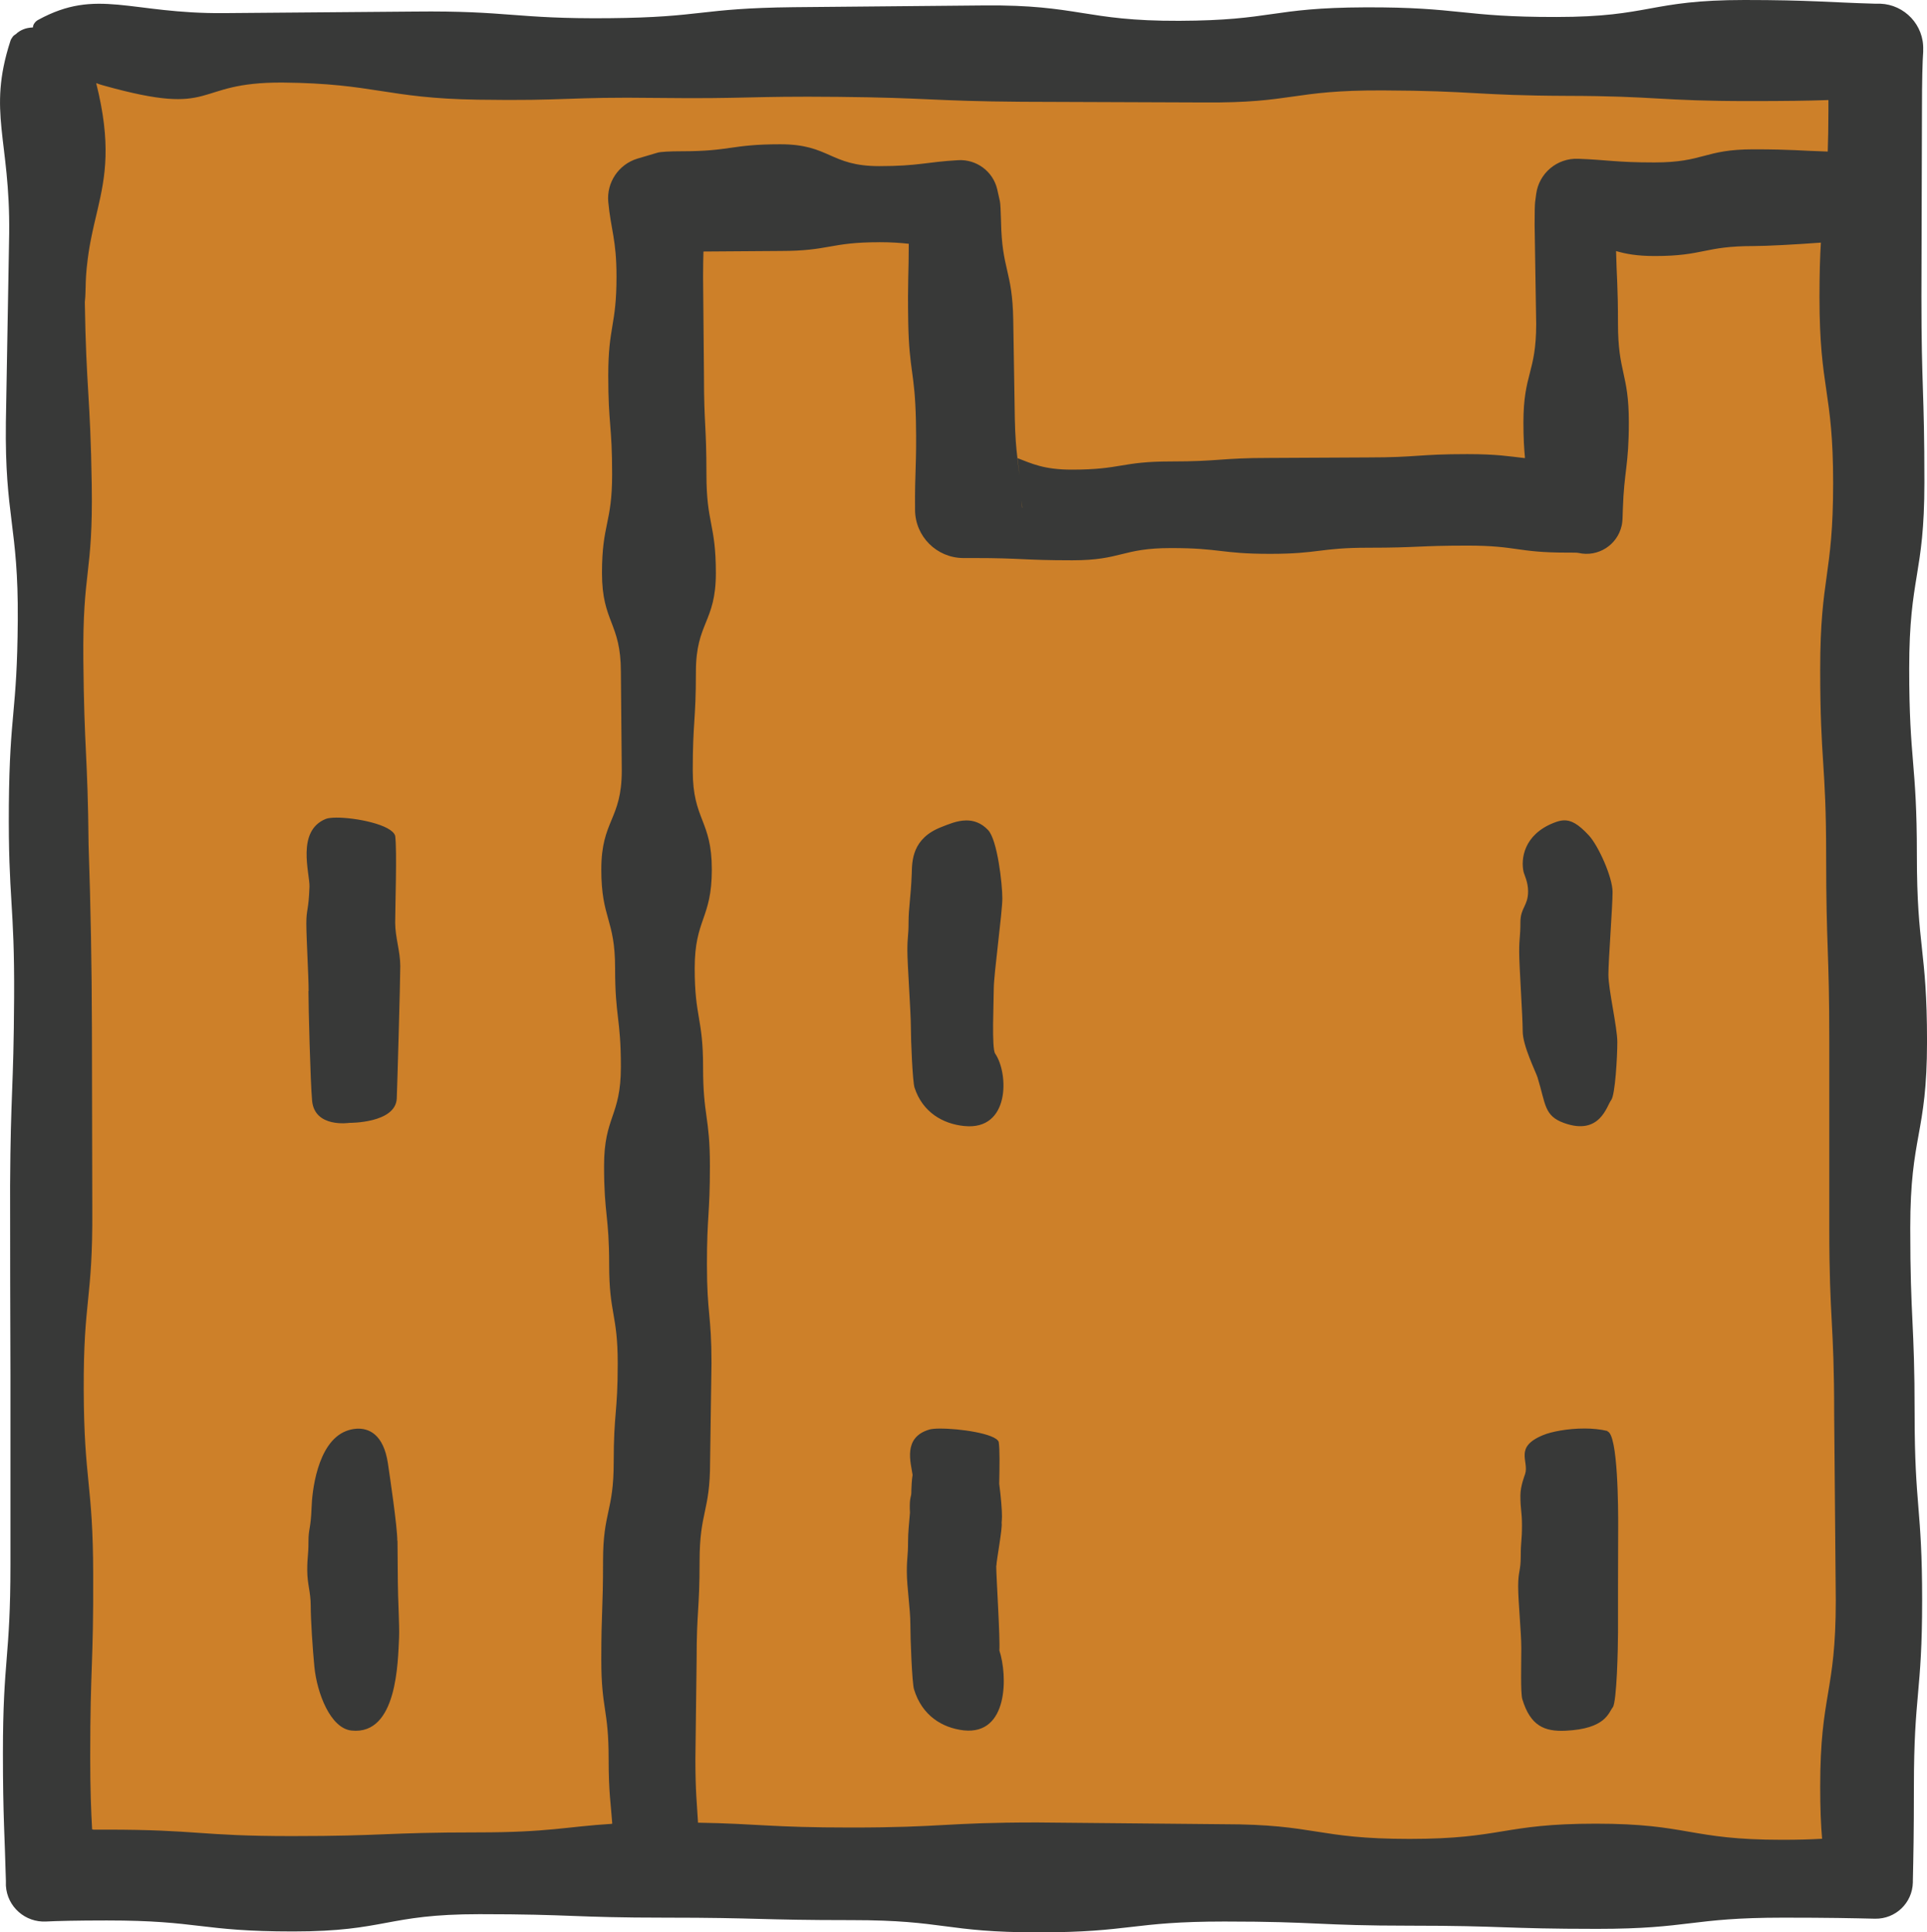
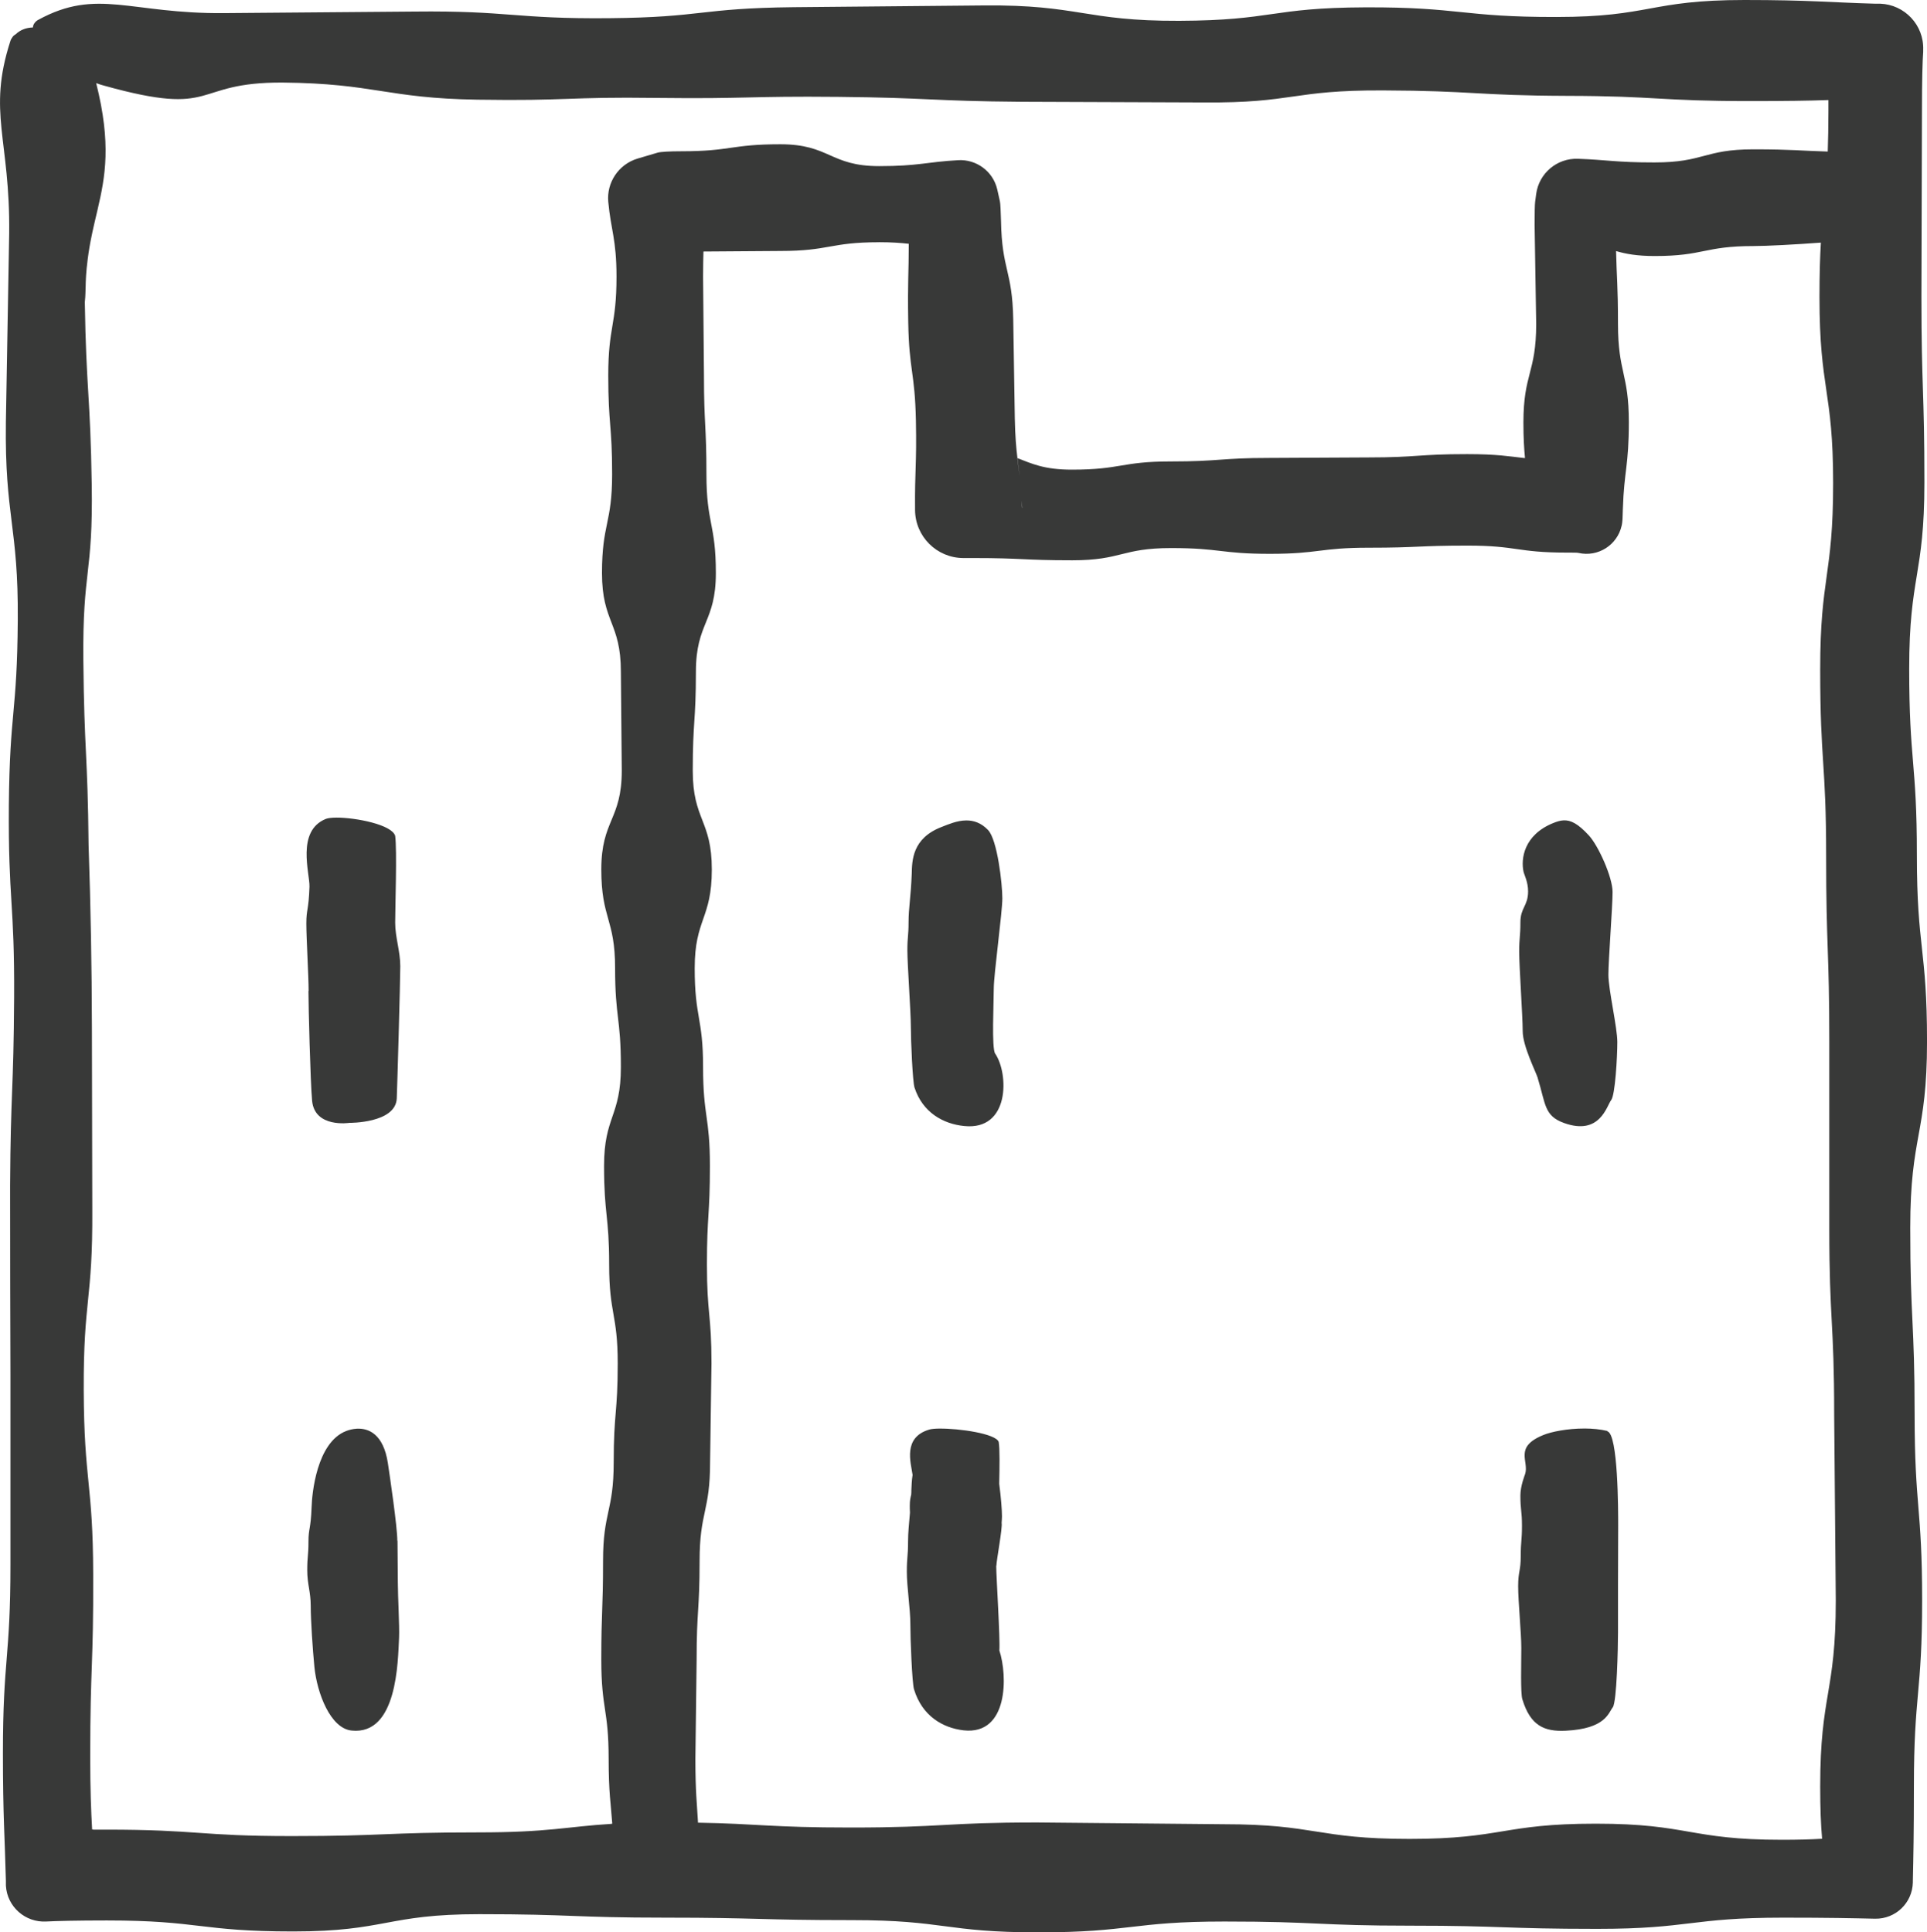
<svg xmlns="http://www.w3.org/2000/svg" xmlns:ns1="http://sodipodi.sourceforge.net/DTD/sodipodi-0.dtd" xmlns:ns2="http://www.inkscape.org/namespaces/inkscape" id="Layer_2" data-name="Layer 2" viewBox="0 0 598.232 600" version="1.1" ns1:docname="Rijal.svg" width="598.232" height="600" ns2:version="1.3.2 (091e20e, 2023-11-25, custom)">
  <defs id="defs1">
    <style id="style1"> .cls-1 { fill: #383938; } .cls-2 { fill: #cd8029; } </style>
  </defs>
  <g id="g31" transform="matrix(5.43,0,0,5.43,-0.028,0)">
-     <path id="path1" style="display:inline" class="cls-2" d="M 3.113,2.951 V 106.863 H 107.191 V 2.951 Z" />
    <path id="path3" style="display:inline" class="cls-1" d="m 99.74,0 c -5.44,0 -5.36,0.971 -10.75,0.971 -5.4,0.01 -5.5,-0.571 -10.93,-0.551 -5.43,0.02 -5.251,0.75 -10.641,0.77 -5.39,0.02 -5.72,-0.929 -11.16,-0.879 -3.62,0.033 -7.242,0.066 -10.869,0.1 -5.44,0.06 -5.151,0.579 -10.551,0.629 -5.4,0.05 -5.721,-0.439 -11.141,-0.379 L 12.83,0.75 C 7.45,0.8 5.569,-0.709 2.199,1.131 c -0.1,0.05 -0.169,0.119 -0.219,0.189 0,0 -0.01,0.019 -0.02,0.029 -0.048,0.067 -0.066,0.144 -0.076,0.221 C 1.478,1.582 1.149,1.722 0.9,1.961 0.862,1.98 0.828,2.005 0.795,2.035 0.812,2.023 0.832,2.012 0.85,2 c -0.04,0.026 -0.082,0.049 -0.109,0.09 -0.06,0.08 -0.12,0.169 -0.15,0.279 -1.31,4.07 -5.4697e-4,5.59 -0.061,10.98 -0.06,3.593 -0.123,7.191 -0.189,10.791 -0.07,5.42 0.72,5.94 0.68,11.33 -0.04,5.39 -0.46,5.16 -0.51,10.58 -0.04,5.42 0.331,5.578 0.301,10.988 -0.03,5.4 -0.2,5.342 -0.23,10.762 0,3.613 0.006,7.227 0.02,10.84 v 10.82 c 0,5.4 -0.43,5.369 -0.43,10.789 0,3.66 0.11,4.851 0.17,7.311 v 0.209 0.06 c 0.07,1.21 1.111,2.121 2.311,2.051 0.56,-0.03 1.729,-0.06 3.459,-0.06 5.32,0 5.32,0.629 10.65,0.629 5.33,0 5.32,-0.988 10.65,-0.988 5.33,0 5.33,0.199 10.65,0.199 5.32,0 5.32,0.141 10.65,0.141 5.33,0 5.318,0.699 10.648,0.699 5.33,0 5.32,-0.619 10.65,-0.619 5.33,0 5.32,0.238 10.65,0.238 5.33,0 5.32,0.182 10.65,0.182 5.33,0 5.32,-0.641 10.65,-0.641 2.63,0 3.96,0.03 5.25,0.06 1.17,0.02 2.128,-0.9 2.158,-2.07 v -0.09 c 0.03,-1.37 0.06,-2.7 0.06,-5.4 0,-5.32 0.471,-5.32 0.471,-10.65 0,-5.33 -0.43,-5.32 -0.43,-10.65 0,-5.33 -0.25,-5.318 -0.25,-10.648 0,-5.33 0.959,-5.32 0.959,-10.65 0,-5.33 -0.58,-5.32 -0.58,-10.65 v -0.02 c 0,-5.32 -0.439,-5.32 -0.439,-10.65 0,-5.33 0.869,-5.32 0.869,-10.65 0,-5.33 -0.17,-5.32 -0.17,-10.65 0.007,-3.547 0.018,-7.097 0.031,-10.65 0,-1.67 0.03,-2.808 0.07,-3.328 V 2.85 C 110.011,1.44 108.9,0.261 107.5,0.211 h -0.301 C 104.649,0.141 103.48,0 99.74,0 Z M 16.17,4.721 c 5.26,0.05 5.921,0.899 11.141,0.979 5.21,0.08 5.05,-0.17 10.27,-0.1 5.21,0.06 5.12,-0.111 10.34,-0.061 5.22,0.05 5.3,0.241 10.5,0.281 3.467,0.013 6.931,0.026 10.391,0.039 5.2,0.04 5.01,-0.709 10.25,-0.689 5.24,0.02 5.28,0.291 10.51,0.311 5.23,0.01 5.249,0.299 10.469,0.299 2.084,0 3.331,-0.019 4.498,-0.059 l 0.002,0.01 v 0.609 c 0,0.918 -0.019,1.677 -0.039,2.326 -1.511,-0.041 -2.012,-0.127 -4.25,-0.127 -2.82,0 -2.82,0.75 -5.65,0.75 h -0.039 c -2.16,0 -2.67,-0.149 -4.33,-0.209 -1.21,-0.05 -2.24,0.83 -2.4,2.01 l -0.061,0.461 c -0.02,0.15 -0.029,0.658 -0.029,1.318 0.027,1.88 0.057,3.764 0.09,5.65 0,2.82 -0.73,2.82 -0.73,5.65 0,0.896 0.04,1.503 0.09,2.021 -0.006,-7.75e-4 -0.013,-0.001 -0.02,-0.002 2.63e-4,0.003 -2.64e-4,0.005 0,0.008 -0.9,-0.1 -1.572,-0.227 -3.289,-0.227 -2.82,0 -2.82,0.189 -5.65,0.189 -1.88,0.007 -3.764,0.016 -5.65,0.029 -2.82,0 -2.82,0.201 -5.65,0.201 -2.83,0 -2.82,0.469 -5.65,0.469 -1.6,0 -2.299,-0.35 -3.109,-0.66 0.058,0.479 0.12,0.949 0.176,1.49 -0.057,-0.565 -0.125,-1 -0.186,-1.492 0.003,0.001 0.007,8.61e-4 0.01,0.002 -0.07,-0.57 -0.13,-1.229 -0.15,-2.279 -0.033,-1.88 -0.063,-3.764 -0.09,-5.65 -0.05,-2.82 -0.649,-2.809 -0.699,-5.639 C 57.22,12.071 57.2,11.61 57.17,11.5 L 57.02,10.83 C 56.78,9.79 55.819,9.1 54.789,9.16 52.979,9.26 52.53,9.5 50.27,9.5 c -2.82,0 -2.82,-1.25 -5.65,-1.25 -2.83,0 -2.818,0.4 -5.648,0.4 -0.68,0 -1.201,0.03 -1.371,0.08 l -1.15,0.34 c -1.09,0.33 -1.77,1.379 -1.67,2.469 0.15,1.62 0.471,2.141 0.471,4.281 0,2.82 -0.471,2.82 -0.471,5.65 0,2.83 0.221,2.818 0.221,5.648 0,2.83 -0.58,2.82 -0.58,5.65 0,2.83 1.08,2.82 1.08,5.65 0.02,1.88 0.037,3.764 0.051,5.65 0,2.82 -1.17,2.82 -1.17,5.65 0,2.83 0.789,2.818 0.789,5.648 0,2.83 0.33,2.82 0.33,5.65 0,2.83 -0.961,2.82 -0.961,5.65 0,2.83 0.291,2.82 0.291,5.65 0,2.83 0.49,2.82 0.49,5.65 0,2.83 -0.23,2.818 -0.23,5.648 0,2.83 -0.609,2.82 -0.609,5.65 0,2.83 -0.1,2.82 -0.1,5.65 0,2.83 0.42,2.82 0.42,5.65 0,1.966 0.127,2.584 0.207,3.719 -0.003,1.5e-4 -0.005,-1.5e-4 -0.008,0 3.1e-5,5e-4 -3.1e-5,10e-4 0,0.002 l -0.039,0.01 c -2.59,0.16 -3.561,0.488 -7.621,0.488 -5.32,0 -5.32,0.211 -10.65,0.211 -5.33,0 -5.32,-0.369 -10.65,-0.369 h -0.719 c -2.092e-4,-0.004 2.088e-4,-0.008 0,-0.012 -0.018,1.4e-4 -0.033,-1.4e-4 -0.051,0 -0.06,-1.076 -0.109,-2.278 -0.109,-4.158 0,-5.23 0.19,-5.212 0.17,-10.432 -0.01,-5.21 -0.521,-5.299 -0.541,-10.529 -0.02,-5.24 0.52,-5.101 0.49,-10.311 L 5.26,58.789 C 5.253,55.322 5.19,51.834 5.07,48.32 5.02,43.1 4.82,42.99 4.77,37.76 4.72,32.52 5.33,32.921 5.25,27.711 5.171,22.584 4.93,22.248 4.855,17.283 c 0.046,-0.378 0.039,-0.915 0.064,-1.43 -0.015,0.366 -0.034,0.714 -0.029,1.166 -0.006,-0.621 0.023,-1.18 0.072,-1.699 0.005,-0.045 0.01,-0.09 0.016,-0.135 0.05,-0.481 0.118,-0.929 0.197,-1.35 0.006,-0.028 0.01,-0.056 0.016,-0.084 6.596e-4,-0.003 0.001,-0.006 0.002,-0.01 0.12,-0.621 0.256,-1.178 0.389,-1.744 0.445,-1.905 0.795,-3.771 -0.078,-7.244 0.155,0.058 0.311,0.108 0.457,0.146 C 12.561,6.74 10.89,4.691 16.17,4.721 Z m 34.1,9.129 c 0.71,0 1.23,0.04 1.68,0.09 v -0.008 l 0.012,0.008 c 0,1.7 -0.071,2.111 -0.031,4.471 0.05,2.82 0.379,2.821 0.439,5.641 0.05,2.55 -0.069,2.799 -0.049,5.109 0.01,1.52 1.24,2.74 2.75,2.75 h 0.049 0.541 c 2.82,0 2.82,0.129 5.65,0.129 2.83,0 2.82,-0.699 5.65,-0.699 2.83,0 2.818,0.33 5.648,0.33 2.83,0 2.82,-0.35 5.65,-0.35 2.83,0 2.82,-0.121 5.65,-0.121 2.83,0 2.82,0.4 5.65,0.4 0.35,0 0.649,-4.66e-4 0.699,0.02 1.11,0.25 2.211,-0.449 2.461,-1.559 0.03,-0.12 0.039,-0.251 0.049,-0.371 l 0.02,-0.59 c 0.07,-2.17 0.342,-2.479 0.342,-4.949 0,-2.82 -0.621,-2.82 -0.621,-5.65 0,-2.2 -0.079,-2.701 -0.109,-4.141 h 0.01 c 0.55,0.16 1.189,0.281 2.199,0.281 2.82,0 2.82,-0.57 5.65,-0.57 0.746,0 2.426,-0.09 3.85,-0.197 -0.05,0.818 -0.08,1.803 -0.08,3.107 0,5.32 0.781,5.32 0.781,10.65 0,5.33 -0.74,5.318 -0.74,10.648 0,5.33 0.34,5.32 0.34,10.65 0,5.33 0.18,5.32 0.18,10.65 v 10.65 c 0,5.32 0.279,5.32 0.279,10.65 0.033,3.547 0.065,7.095 0.092,10.648 0,5.32 -0.891,5.32 -0.891,10.65 0,1.23 0.039,2.181 0.109,2.971 -0.65,0.04 -1.389,0.06 -2.289,0.06 -5.32,0 -5.32,-0.922 -10.65,-0.922 -5.33,0 -5.32,0.871 -10.65,0.871 -5.33,0 -5.32,-0.84 -10.65,-0.84 -3.547,-0.033 -7.097,-0.066 -10.65,-0.1 -5.32,0 -5.318,0.289 -10.648,0.289 -4.581,0 -5.24,-0.216 -8.73,-0.277 -0.06,-1.105 -0.15,-1.727 -0.15,-3.662 0.02,-1.887 0.044,-3.77 0.07,-5.65 0,-2.83 0.17,-2.83 0.17,-5.65 0,-2.82 0.6,-2.82 0.6,-5.65 0.027,-1.88 0.053,-3.762 0.08,-5.648 0,-2.82 -0.26,-2.82 -0.26,-5.65 0,-2.83 0.17,-2.82 0.17,-5.65 0,-2.83 -0.391,-2.82 -0.391,-5.65 0,-2.83 -0.479,-2.82 -0.479,-5.65 0,-2.83 0.979,-2.818 0.979,-5.648 0,-2.83 -1.09,-2.82 -1.09,-5.65 0,-2.83 0.18,-2.82 0.18,-5.65 0,-2.83 1.141,-2.82 1.141,-5.65 0,-2.83 -0.539,-2.82 -0.539,-5.65 0,-2.83 -0.141,-2.818 -0.141,-5.648 l -0.051,-5.65 c 0,-0.58 0.011,-1.039 0.021,-1.439 1.64,-0.01 2.078,-0.011 4.398,-0.031 2.82,0 2.82,-0.5 5.65,-0.5 z m 8.15,14.805 c 0.009,0.143 0.022,0.223 0.029,0.385 l -0.01,-0.01 c -0.006,-0.134 -0.013,-0.254 -0.02,-0.375 z M 19.219,46.756 c -0.259,0.002 -0.466,0.025 -0.588,0.074 -1.7,0.69 -0.912,3.109 -0.932,3.869 -0.05,1.41 -0.18,1.261 -0.18,2.111 0,0.85 0.131,3.009 0.131,3.859 h -0.01 c 0,0.86 0.109,5.199 0.209,6.279 0.15,1.57 2.131,1.262 2.131,1.262 0,0 2.639,0.029 2.709,-1.391 0.03,-0.69 0.201,-6.71 0.201,-7.57 0,-0.86 -0.291,-1.64 -0.291,-2.49 0,-0.85 0.11,-4.179 0,-4.959 -0.179,-0.642 -2.259,-1.053 -3.381,-1.045 z m 70.178,0.156 c -0.187,0.009 -0.373,0.067 -0.576,0.148 -1.7,0.68 -1.871,2.059 -1.711,2.789 0.04,0.18 0.26,0.581 0.26,1.121 0,0.84 -0.439,0.93 -0.439,1.77 0,0.84 -0.07,0.849 -0.07,1.689 0,0.84 0.201,3.701 0.201,4.541 0,0.84 0.749,2.32 0.859,2.67 v 0.01 c 0.46,1.49 0.36,2.16 1.51,2.57 2.06,0.74 2.439,-1.001 2.689,-1.311 0.23,-0.29 0.352,-2.48 0.352,-3.32 0,-0.84 -0.51,-3 -0.51,-3.85 0,-0.85 0.238,-3.88 0.238,-4.73 0,-0.85 -0.81,-2.64 -1.35,-3.23 -0.626,-0.681 -1.042,-0.888 -1.453,-0.867 z m -34.152,0.004 c -0.534,0.005 -1.039,0.232 -1.404,0.373 -1.7,0.65 -1.689,1.952 -1.709,2.672 -0.05,1.33 -0.182,1.96 -0.182,2.77 0,0.81 -0.068,0.809 -0.068,1.619 0,0.81 0.199,3.54 0.199,4.35 0,0.808 0.099,3.139 0.209,3.49 0.46,1.42 1.632,2.081 2.842,2.201 2.62,0.27 2.55,-3.001 1.77,-4.141 -0.21,-0.3 -0.08,-2.911 -0.08,-3.721 0,-0.81 0.49,-4.35 0.49,-5.16 0,-0.81 -0.28,-3.348 -0.82,-3.908 -0.398,-0.416 -0.831,-0.548 -1.246,-0.545 z M 90.6,81.688 c -0.975,-0.003 -1.913,0.187 -2.359,0.373 -1.7,0.69 -0.801,1.499 -1.041,2.229 -0.02,0.07 -0.27,0.68 -0.27,1.23 0,0.86 0.09,0.86 0.09,1.73 0,0.87 -0.07,0.86 -0.07,1.73 0,0.87 -0.148,0.86 -0.148,1.73 0,0.87 0.18,2.659 0.18,3.529 0,0.87 -0.051,2.58 0.059,2.93 0.46,1.52 1.26,1.861 2.48,1.801 2.28,-0.11 2.441,-1.02 2.691,-1.34 0.23,-0.3 0.299,-3.411 0.299,-4.271 v -2.66 c 0,-0.87 0.01,-2.589 0.01,-3.449 0,-0.86 8.58e-4,-5.25 -0.619,-5.4 l 0.01,-0.02 c -0.416,-0.1 -0.867,-0.141 -1.311,-0.143 z M 53.719,81.691 c -0.259,0.003 -0.466,0.021 -0.588,0.059 -1.52,0.45 -1.051,1.89 -0.951,2.59 -0.05,0.32 -0.06,0.631 -0.07,0.871 0,0.1 2.68e-4,0.17 -0.01,0.26 -0.04,0.18 -0.08,0.309 -0.08,0.629 0,0.1 -2.68e-4,0.26 0.01,0.4 -0.05,0.63 -0.109,1.11 -0.109,1.66 0,0.86 -0.07,0.861 -0.07,1.721 0,0.86 0.201,2.128 0.201,2.988 0,0.86 0.099,3.37 0.209,3.73 0.46,1.52 1.63,2.21 2.84,2.35 2.57,0.28 2.511,-3.148 2.041,-4.568 0.05,-0.68 -0.18,-4.232 -0.18,-4.842 l 0.01,-0.01 c 0,-0.27 0.359,-2.179 0.299,-2.439 0.01,-0.15 0.02,-0.289 0.02,-0.379 0,-0.38 -0.058,-1.101 -0.158,-1.861 0.02,-0.92 0.039,-2.04 -0.031,-2.4 -0.179,-0.471 -2.259,-0.769 -3.381,-0.758 z m -33.32,0.008 c -0.227,0.013 -0.435,0.068 -0.598,0.131 -1.7,0.65 -1.96,3.62 -1.98,4.34 -0.05,1.33 -0.18,1.19 -0.18,2 0,0.81 -0.07,0.809 -0.07,1.619 0,0.81 0.199,1.231 0.199,2.041 0,0.81 0.111,2.48 0.211,3.5 0.15,1.48 0.909,3.511 2.129,3.631 2.62,0.27 2.641,-3.961 2.711,-5.311 0.03,-0.66 -0.07,-2.35 -0.07,-3.16 0,-0.81 -0.02,-1.571 -0.02,-2.381 h -0.01 c 0,-0.81 -0.431,-3.709 -0.541,-4.449 -0.255,-1.657 -1.1,-1.999 -1.781,-1.961 z" />
  </g>
</svg>